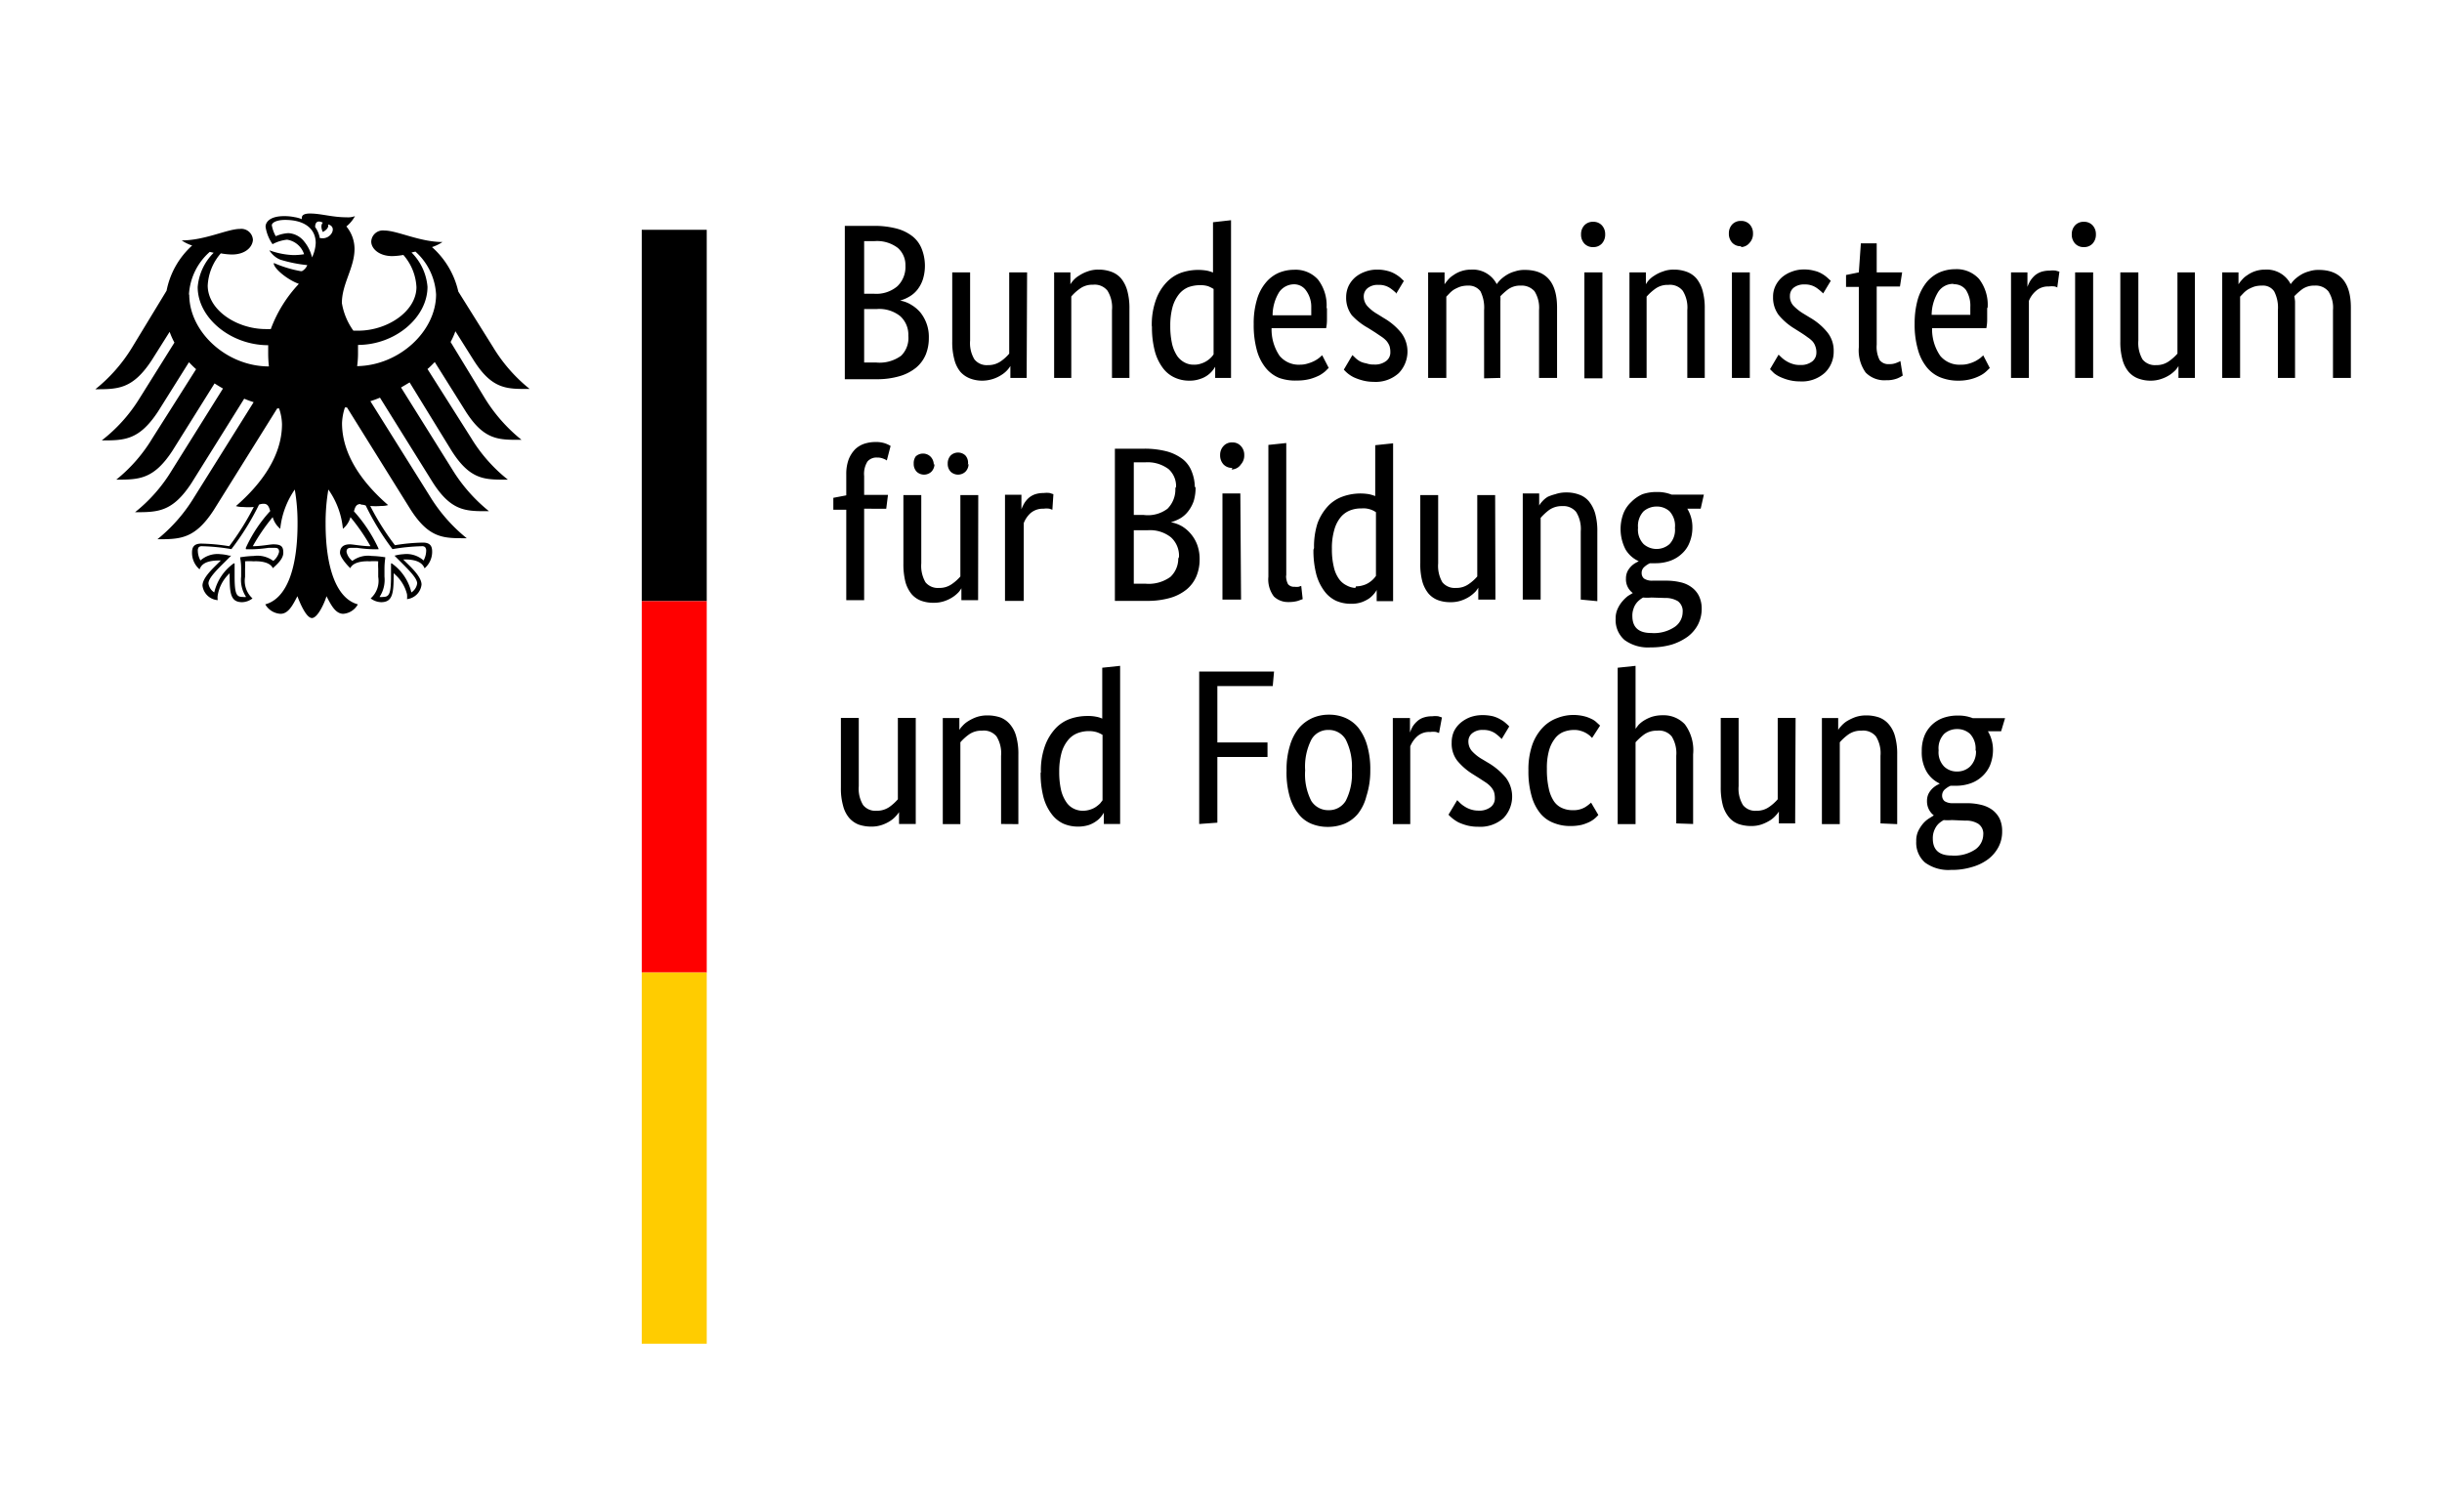
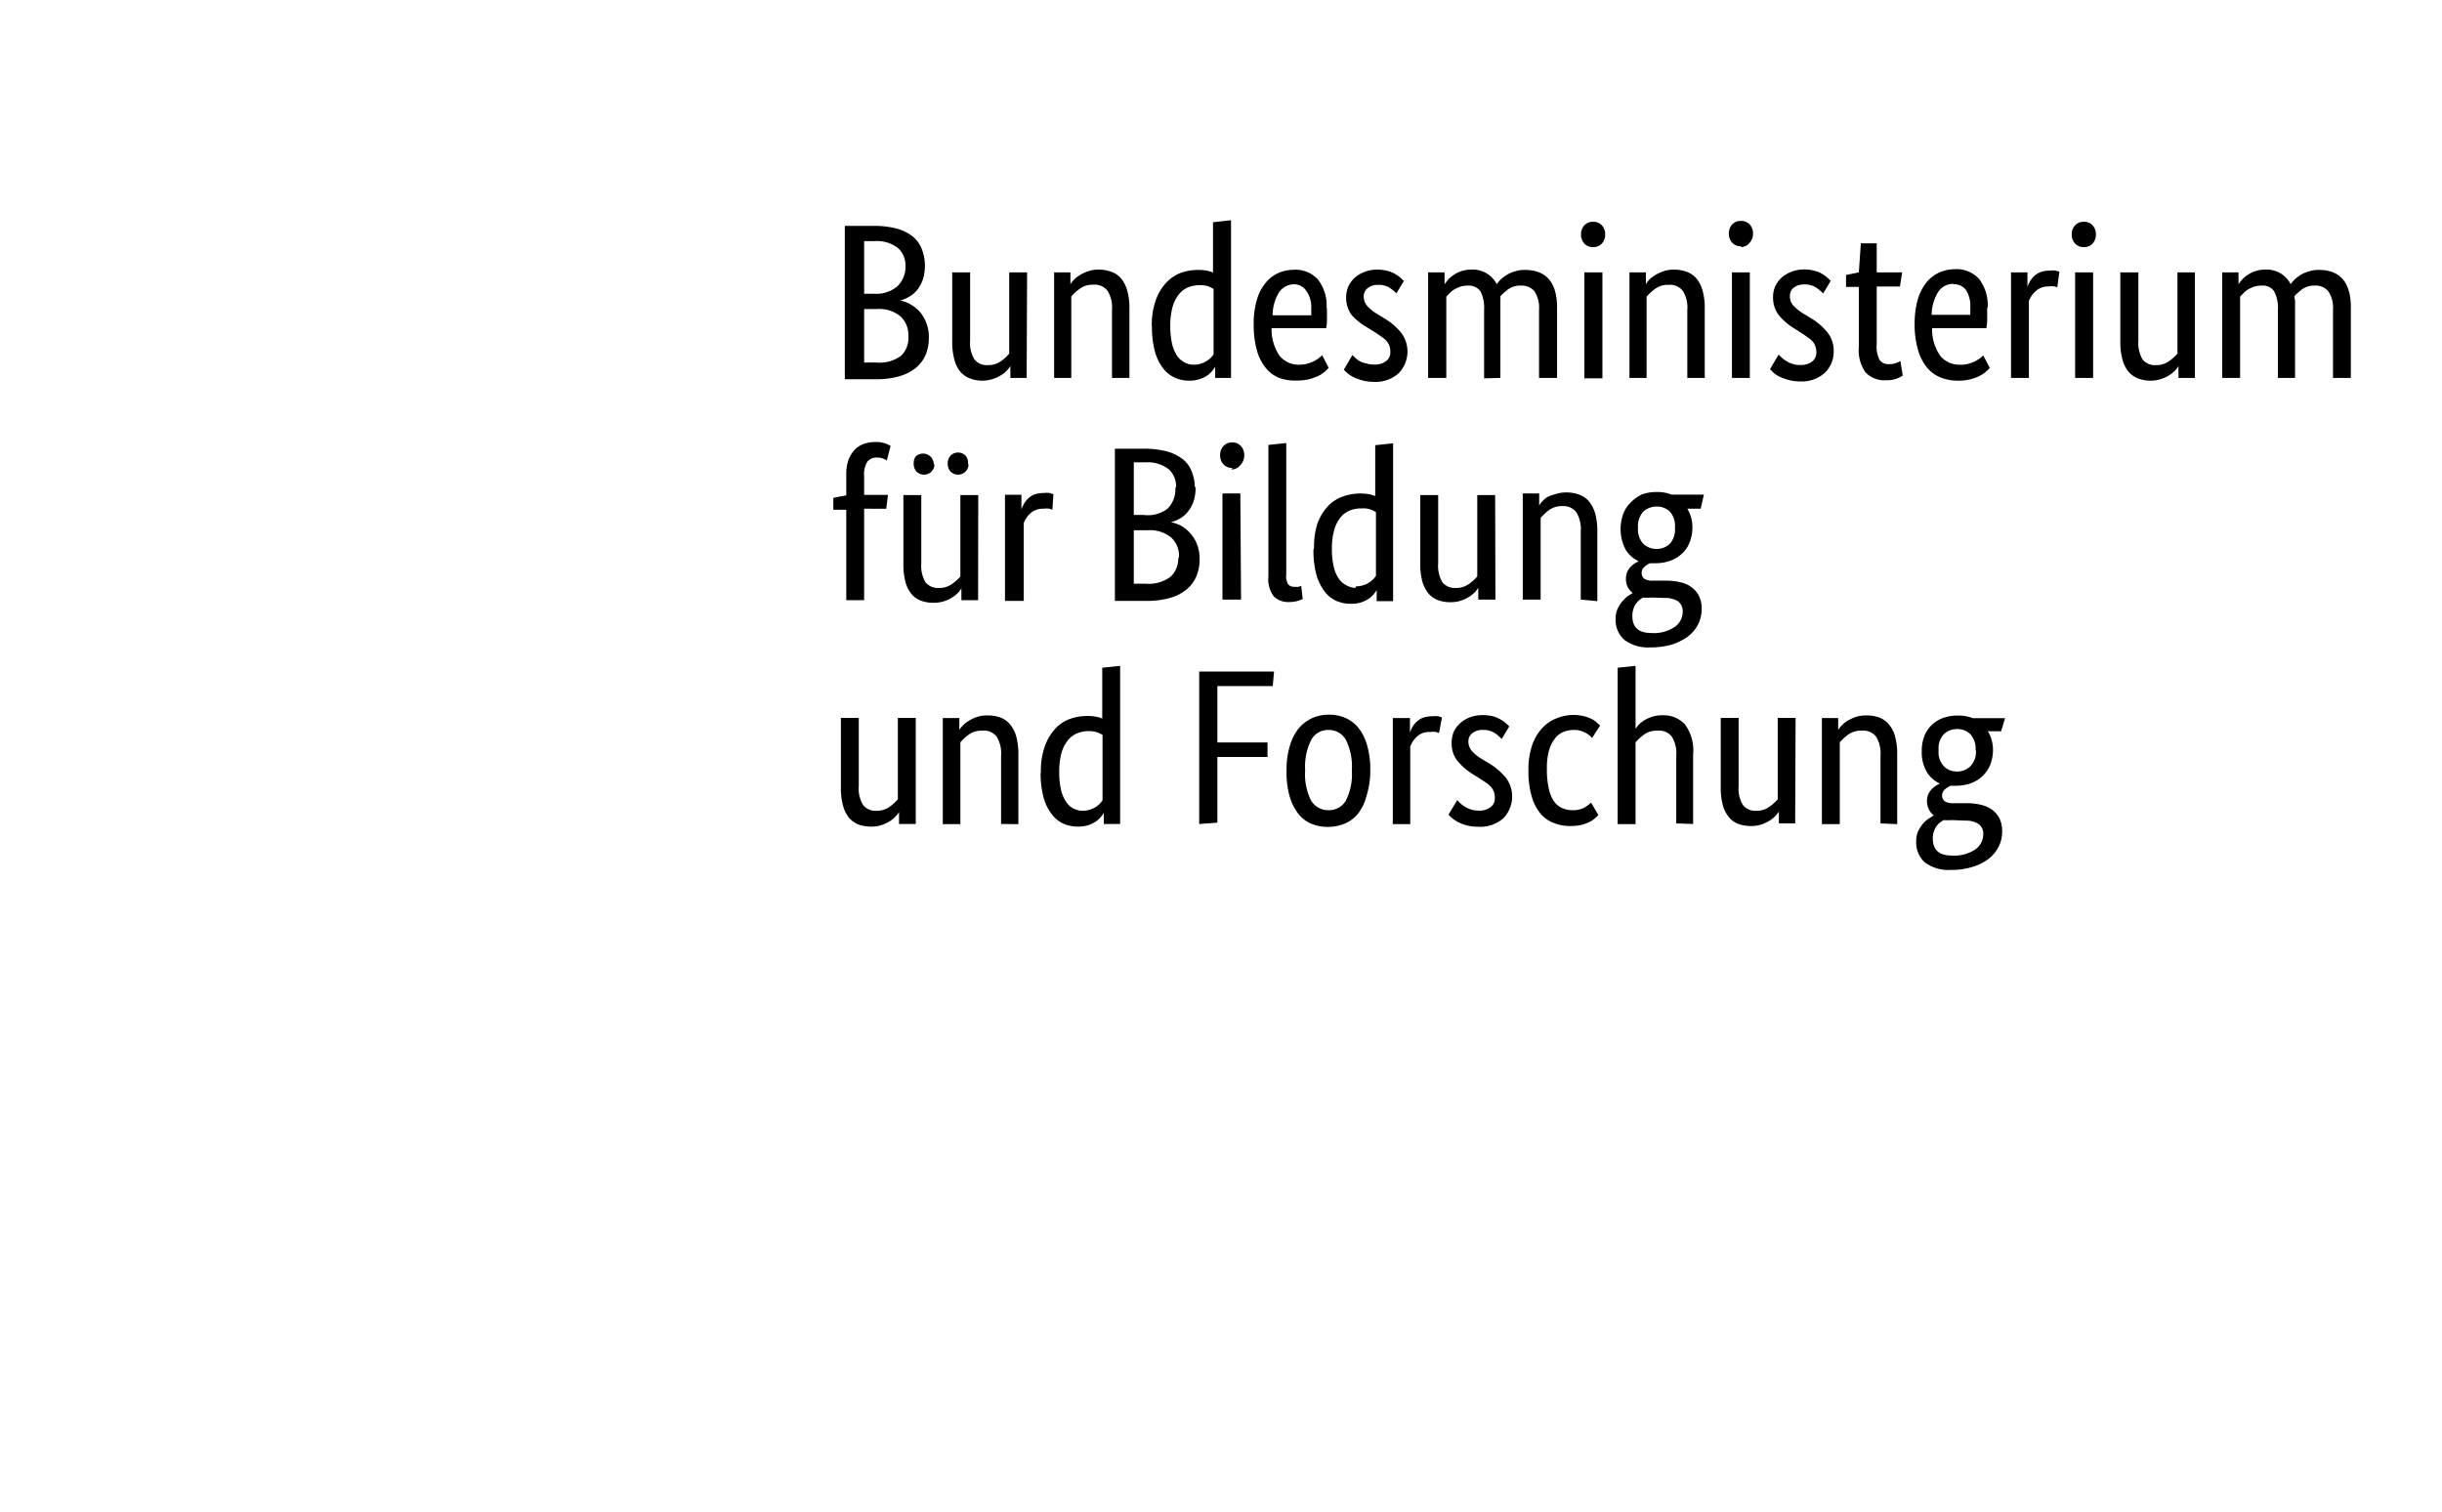
<svg xmlns="http://www.w3.org/2000/svg" id="Ebene_1" data-name="Ebene 1" viewBox="0 0 168 104">
  <defs>
    <style>.cls-1{fill:red;}.cls-2{fill:#fc0;}</style>
  </defs>
  <g id="Name">
    <path d="M63.63,18.22a3.13,3.13,0,0,1-.14,1,2.32,2.32,0,0,1-.37.7,1.92,1.92,0,0,1-.55.48,2.66,2.66,0,0,1-.65.28v0a2.12,2.12,0,0,1,.77.29,2.47,2.47,0,0,1,.63.53,2.71,2.71,0,0,1,.42.75,2.67,2.67,0,0,1,.16,1,3,3,0,0,1-.21,1.14,2.39,2.39,0,0,1-.66.9,3.23,3.23,0,0,1-1.14.59,5.49,5.49,0,0,1-1.62.21H58.12V15.54h2a6,6,0,0,1,1.58.19,3,3,0,0,1,1.09.54,2.06,2.06,0,0,1,.62.85A3.17,3.17,0,0,1,63.63,18.22Zm-1.34.05a1.56,1.56,0,0,0-.52-1.21,2.36,2.36,0,0,0-1.62-.47h-.7v3.62h.68a2.23,2.23,0,0,0,1.61-.52A1.84,1.84,0,0,0,62.29,18.27Zm.2,4.83a1.72,1.72,0,0,0-.56-1.35,2.31,2.31,0,0,0-1.59-.49h-.89v3.68h.82A2.51,2.51,0,0,0,62,24.47,1.71,1.71,0,0,0,62.49,23.1ZM70.63,26H69.51v-.82h0a1.76,1.76,0,0,1-.2.27,1.88,1.88,0,0,1-.39.33,2.46,2.46,0,0,1-1.31.41,2.33,2.33,0,0,1-.87-.15,1.71,1.71,0,0,1-.67-.46,2.15,2.15,0,0,1-.41-.83,4.53,4.53,0,0,1-.15-1.26V18.74h1.23v4.69a2.16,2.16,0,0,0,.3,1.3,1.08,1.08,0,0,0,.92.39,1.5,1.5,0,0,0,.9-.27,2.94,2.94,0,0,0,.57-.52V18.74h1.23Zm5.87,0V21.34A2.17,2.17,0,0,0,76.19,20a1.12,1.12,0,0,0-1-.41,1.43,1.43,0,0,0-.91.28,3.07,3.07,0,0,0-.58.53V26H72.52V18.74h1.12v.82h0a1.76,1.76,0,0,1,.2-.27,1.68,1.68,0,0,1,.4-.33,2.52,2.52,0,0,1,.57-.28,2.06,2.06,0,0,1,.76-.13,2.52,2.52,0,0,1,.89.15,1.61,1.61,0,0,1,.67.46,2.31,2.31,0,0,1,.42.83,4.5,4.5,0,0,1,.15,1.25V26Zm2.74-3.54a5,5,0,0,1,.29-1.85,3.36,3.36,0,0,1,.74-1.2,2.61,2.61,0,0,1,1-.65,3.63,3.63,0,0,1,1.76-.14,2.35,2.35,0,0,1,.42.13V15.29l1.24-.14V26H83.6v-.77h0a2.24,2.24,0,0,1-.17.25,1.77,1.77,0,0,1-.86.59,2.15,2.15,0,0,1-.75.12,2.37,2.37,0,0,1-1-.21,2.09,2.09,0,0,1-.81-.65,3.39,3.39,0,0,1-.56-1.16,6.47,6.47,0,0,1-.2-1.71Zm2.89,2.63a1.37,1.37,0,0,0,.51-.08,1.48,1.48,0,0,0,.4-.19,1.64,1.64,0,0,0,.28-.23,1.3,1.3,0,0,0,.17-.21v-4.5a2.69,2.69,0,0,0-.38-.19,1.82,1.82,0,0,0-.56-.07,2.36,2.36,0,0,0-.8.14,1.64,1.64,0,0,0-.64.48,2.53,2.53,0,0,0-.44.87,4.83,4.83,0,0,0-.16,1.31,5.48,5.48,0,0,0,.13,1.26,2.56,2.56,0,0,0,.36.83,1.43,1.43,0,0,0,.52.44,1.27,1.27,0,0,0,.61.14Zm9.16-3.92q0,.47,0,.81t-.06.6H87.48a3.23,3.23,0,0,0,.55,1.9,1.71,1.71,0,0,0,1.42.61A1.73,1.73,0,0,0,90,25a2.34,2.34,0,0,0,.45-.18,2.22,2.22,0,0,0,.32-.21l.19-.17.45.87-.22.22a2.42,2.42,0,0,1-.41.29,3.56,3.56,0,0,1-.64.25,3.46,3.46,0,0,1-.9.11A3.26,3.26,0,0,1,88,26a2.33,2.33,0,0,1-.94-.71,3.32,3.32,0,0,1-.6-1.22,6.51,6.51,0,0,1-.21-1.77,5.66,5.66,0,0,1,.22-1.68,3.18,3.18,0,0,1,.6-1.16,2.41,2.41,0,0,1,.88-.68,2.74,2.74,0,0,1,1.08-.22,2.07,2.07,0,0,1,1.64.67,2.91,2.91,0,0,1,.59,2ZM89,19.56a1.26,1.26,0,0,0-1,.54,3.06,3.06,0,0,0-.45,1.59h2.66c0-.06,0-.13,0-.22s0-.2,0-.32A1.89,1.89,0,0,0,89.86,20,1,1,0,0,0,89,19.56Zm7.1.65a3.54,3.54,0,0,0-.44-.37,1.35,1.35,0,0,0-.84-.24,1.09,1.09,0,0,0-.74.23.72.72,0,0,0-.26.55,1,1,0,0,0,.24.67,2.9,2.9,0,0,0,.72.57l.45.28a4.28,4.28,0,0,1,1.17,1,2.14,2.14,0,0,1-.17,2.77,2.35,2.35,0,0,1-1.73.6,2.94,2.94,0,0,1-.77-.1,3.67,3.67,0,0,1-.59-.21,2.23,2.23,0,0,1-.41-.26,2.46,2.46,0,0,1-.28-.27l.59-1,.22.21a1.65,1.65,0,0,0,.32.23A1.55,1.55,0,0,0,94,25a1.44,1.44,0,0,0,.53.08,1.26,1.26,0,0,0,.83-.24.73.73,0,0,0,.29-.6,1.42,1.42,0,0,0-.06-.44,1.25,1.25,0,0,0-.21-.35,1.87,1.87,0,0,0-.33-.28l-.46-.31-.46-.29A4.54,4.54,0,0,1,93,21.69a2,2,0,0,1-.39-1.25,1.83,1.83,0,0,1,.16-.75,1.89,1.89,0,0,1,.45-.6,2.16,2.16,0,0,1,.68-.39,2.27,2.27,0,0,1,.83-.15,2.65,2.65,0,0,1,.73.09,1.89,1.89,0,0,1,.52.21,2.37,2.37,0,0,1,.37.26l.23.22-.53.88Zm6,5.82V21.34a2.52,2.52,0,0,0-.25-1.3,1,1,0,0,0-.84-.39,1.81,1.81,0,0,0-.54.07,2.76,2.76,0,0,0-.42.19,1.65,1.65,0,0,0-.32.26l-.23.24V26H98.25V18.74h1.13v.82h0a3.06,3.06,0,0,1,.23-.3,1.56,1.56,0,0,1,.38-.33,2,2,0,0,1,.53-.27,2.06,2.06,0,0,1,.68-.11,1.85,1.85,0,0,1,1.77,1,2.47,2.47,0,0,1,.28-.33,2.83,2.83,0,0,1,.43-.32,2.12,2.12,0,0,1,.55-.23,2,2,0,0,1,.67-.1c1.48,0,2.22.87,2.22,2.59V26h-1.24V21.34a2.13,2.13,0,0,0-.31-1.3,1.17,1.17,0,0,0-.95-.39,1.41,1.41,0,0,0-.86.25,4.54,4.54,0,0,0-.54.48,3.48,3.48,0,0,1,0,.36c0,.12,0,.26,0,.4V26Zm8.14,0H109V18.74h1.24ZM109.61,17a.79.79,0,0,1-.61-.24.9.9,0,0,1-.23-.64.88.88,0,0,1,.23-.62.79.79,0,0,1,.61-.24.78.78,0,0,1,.59.24.88.88,0,0,1,.23.62.9.9,0,0,1-.23.64A.78.78,0,0,1,109.61,17ZM116.08,26V21.34a2.17,2.17,0,0,0-.31-1.33,1.12,1.12,0,0,0-1-.41,1.43,1.43,0,0,0-.91.28,3.42,3.42,0,0,0-.58.53V26H112.1V18.74h1.13v.82h0a1.54,1.54,0,0,1,.19-.27,1.68,1.68,0,0,1,.4-.33,2.41,2.41,0,0,1,.58-.28,2,2,0,0,1,.76-.13,2.5,2.5,0,0,1,.88.15,1.61,1.61,0,0,1,.67.46,2.31,2.31,0,0,1,.42.83,4.5,4.5,0,0,1,.15,1.25V26Zm4.3,0h-1.23V18.74h1.23Zm-.6-9.06a.79.79,0,0,1-.61-.24.9.9,0,0,1-.23-.64.88.88,0,0,1,.23-.62.79.79,0,0,1,.61-.24.78.78,0,0,1,.59.24.88.88,0,0,1,.23.62.9.9,0,0,1-.23.64A.78.78,0,0,1,119.78,17Zm5.64,3.24a3.54,3.54,0,0,0-.44-.37,1.39,1.39,0,0,0-.84-.24,1.14,1.14,0,0,0-.75.23.71.71,0,0,0-.25.55.94.94,0,0,0,.23.67,3.33,3.33,0,0,0,.72.57l.46.28a4.28,4.28,0,0,1,1.17,1,2,2,0,0,1,.43,1.31,2,2,0,0,1-.6,1.46,2.35,2.35,0,0,1-1.73.6,3.08,3.08,0,0,1-.78-.1,3.54,3.54,0,0,1-.58-.21,2,2,0,0,1-.42-.26l-.27-.27.59-1,.22.21a1.92,1.92,0,0,0,.31.23,1.72,1.72,0,0,0,.41.19,1.5,1.5,0,0,0,.54.08,1.26,1.26,0,0,0,.83-.24.76.76,0,0,0,.29-.6,1.16,1.16,0,0,0-.07-.44,1,1,0,0,0-.2-.35,2,2,0,0,0-.34-.28c-.13-.1-.28-.2-.45-.31l-.46-.29a4.34,4.34,0,0,1-1.07-.92,2,2,0,0,1-.39-1.25,1.68,1.68,0,0,1,.16-.75,1.89,1.89,0,0,1,.45-.6,2.16,2.16,0,0,1,.68-.39,2.21,2.21,0,0,1,.82-.15,2.55,2.55,0,0,1,.73.09,1.83,1.83,0,0,1,.53.21,2.24,2.24,0,0,1,.36.26l.24.22-.53.88Zm5.29-.47h-1.6v4a2,2,0,0,0,.2,1.06.75.75,0,0,0,.67.28,1.13,1.13,0,0,0,.47-.08,1.69,1.69,0,0,0,.29-.13l.16,1a2.43,2.43,0,0,1-.36.19,2,2,0,0,1-.78.13,1.8,1.8,0,0,1-1.41-.53,2.61,2.61,0,0,1-.47-1.74V19.74H127v-.82l.88-.18.14-2h1.09v2h1.75Zm6,1.46q0,.47,0,.81t-.06.6h-3.73a3.22,3.22,0,0,0,.56,1.9,1.71,1.71,0,0,0,1.42.61,1.77,1.77,0,0,0,.58-.08,2.34,2.34,0,0,0,.45-.18,3,3,0,0,0,.32-.21l.19-.17.45.87-.23.22a1.81,1.81,0,0,1-.41.29,3.05,3.05,0,0,1-.64.25,3.33,3.33,0,0,1-.89.11,3.26,3.26,0,0,1-1.24-.23,2.33,2.33,0,0,1-.94-.71,3.32,3.32,0,0,1-.6-1.22,6.11,6.11,0,0,1-.22-1.77,6,6,0,0,1,.22-1.68,3.52,3.52,0,0,1,.6-1.16,2.52,2.52,0,0,1,.89-.68,2.74,2.74,0,0,1,1.08-.22,2.08,2.08,0,0,1,1.64.67,2.91,2.91,0,0,1,.59,2Zm-2.31-1.64a1.23,1.23,0,0,0-1.05.54,3.06,3.06,0,0,0-.46,1.59h2.66c0-.06,0-.13,0-.22v-.32a2,2,0,0,0-.3-1.17A1,1,0,0,0,134.37,19.56Zm7.16.26a.88.88,0,0,0-.2-.08,1.47,1.47,0,0,0-.41,0,1.24,1.24,0,0,0-.9.32,1.75,1.75,0,0,0-.47.67V26h-1.23V18.74h1.13v1h0a2.17,2.17,0,0,1,.19-.41,1.85,1.85,0,0,1,.31-.37,1.39,1.39,0,0,1,.43-.25,1.8,1.8,0,0,1,.6-.09,1.61,1.61,0,0,1,.42,0l.25.07-.15,1.1ZM144,26h-1.24V18.74H144ZM143.37,17a.79.79,0,0,1-.61-.24.9.9,0,0,1-.23-.64.88.88,0,0,1,.23-.62.79.79,0,0,1,.61-.24.78.78,0,0,1,.59.24.88.88,0,0,1,.23.62.9.9,0,0,1-.23.64A.78.78,0,0,1,143.37,17ZM151,26h-1.13v-.82h0a1.54,1.54,0,0,1-.19.27,2.6,2.6,0,0,1-.39.33,2.52,2.52,0,0,1-.57.28,2.22,2.22,0,0,1-.75.13,2.41,2.41,0,0,1-.87-.15,1.61,1.61,0,0,1-.66-.46,2.16,2.16,0,0,1-.42-.83,4.53,4.53,0,0,1-.15-1.26V18.74h1.24v4.69a2.25,2.25,0,0,0,.29,1.3,1.09,1.09,0,0,0,.92.39,1.46,1.46,0,0,0,.9-.27,3.36,3.36,0,0,0,.58-.52V18.74H151V26Zm5.71,0V21.34a2.41,2.41,0,0,0-.26-1.3.92.92,0,0,0-.83-.39,1.81,1.81,0,0,0-.54.07,2.76,2.76,0,0,0-.42.19,1.65,1.65,0,0,0-.32.26l-.23.24V26h-1.23V18.74H154v.82h0a2,2,0,0,1,.23-.3,1.56,1.56,0,0,1,.38-.33,2,2,0,0,1,.53-.27,2.06,2.06,0,0,1,.68-.11,1.85,1.85,0,0,1,1.77,1,2.47,2.47,0,0,1,.28-.33,2.83,2.83,0,0,1,.43-.32,2.12,2.12,0,0,1,.55-.23,2,2,0,0,1,.67-.1c1.48,0,2.21.87,2.21,2.59V26h-1.23V21.34a2.05,2.05,0,0,0-.32-1.3,1.13,1.13,0,0,0-.94-.39,1.41,1.41,0,0,0-.86.25,4.54,4.54,0,0,0-.54.48,3.48,3.48,0,0,1,.05.36c0,.12,0,.26,0,.4V26Zm-95.74,9H59.45v6.29H58.22V35.07h-.89v-.82l.89-.17V32.62a2.88,2.88,0,0,1,.16-1,2.14,2.14,0,0,1,.44-.7,1.7,1.7,0,0,1,.64-.39,2.5,2.5,0,0,1,.78-.12,1.93,1.93,0,0,1,.67.1,2.08,2.08,0,0,1,.36.17l-.26,1a1,1,0,0,0-.26-.13,1,1,0,0,0-.41-.07.81.81,0,0,0-.66.27,1.6,1.6,0,0,0-.23,1v1.3h1.64Zm6.32,6.29H66.14v-.82h0a1.54,1.54,0,0,1-.19.27,2.24,2.24,0,0,1-.39.33,2.52,2.52,0,0,1-.57.28,2.19,2.19,0,0,1-.75.12,2.41,2.41,0,0,1-.87-.14,1.61,1.61,0,0,1-.66-.46,2.31,2.31,0,0,1-.42-.83,5,5,0,0,1-.14-1.26V34.06h1.23v4.7a2.25,2.25,0,0,0,.29,1.3,1.09,1.09,0,0,0,.92.39,1.46,1.46,0,0,0,.9-.27,3,3,0,0,0,.58-.52v-5.6h1.23Zm-3-9.39a.77.77,0,0,1-.22.56.74.74,0,0,1-1,0,.76.76,0,0,1-.21-.56A.79.79,0,0,1,63,31.4a.74.74,0,0,1,1,0A.79.79,0,0,1,64.24,32Zm2.34,0a.73.73,0,0,1-.22.56.74.74,0,0,1-1,0,.76.76,0,0,1-.21-.56.79.79,0,0,1,.21-.57.74.74,0,0,1,1,0A.75.75,0,0,1,66.58,32Zm5.77,3.17-.2-.07a1.42,1.42,0,0,0-.41,0,1.29,1.29,0,0,0-.9.31,1.82,1.82,0,0,0-.46.68v5.35H69.14v-7.3h1.13v1h0a2.67,2.67,0,0,1,.2-.42,1.69,1.69,0,0,1,.3-.36,1.31,1.31,0,0,1,.43-.25,1.82,1.82,0,0,1,.61-.09,1.53,1.53,0,0,1,.41,0l.25.08Zm9.85-1.59a3.14,3.14,0,0,1-.13,1,2.47,2.47,0,0,1-.38.7,1.89,1.89,0,0,1-.54.48,2.8,2.8,0,0,1-.65.27v0a2.38,2.38,0,0,1,.77.28,2.46,2.46,0,0,1,.62.54,2.5,2.5,0,0,1,.43.75,2.87,2.87,0,0,1,.16,1,3,3,0,0,1-.22,1.14,2.39,2.39,0,0,1-.66.9,3.18,3.18,0,0,1-1.13.59,5.61,5.61,0,0,1-1.63.21H76.7V30.87h2a6.07,6.07,0,0,1,1.59.19,3.18,3.18,0,0,1,1.09.54,2,2,0,0,1,.61.85A3,3,0,0,1,82.2,33.55Zm-1.34,0a1.58,1.58,0,0,0-.51-1.2,2.4,2.4,0,0,0-1.63-.47H78v3.62h.69A2.24,2.24,0,0,0,80.32,35,1.88,1.88,0,0,0,80.86,33.59Zm.2,4.84a1.71,1.71,0,0,0-.55-1.35,2.31,2.31,0,0,0-1.59-.49H78v3.68h.82a2.54,2.54,0,0,0,1.7-.47A1.72,1.72,0,0,0,81.06,38.43Zm4.27,2.93H84.1v-7.3h1.23Zm-.6-9.06a.79.79,0,0,1-.61-.24.91.91,0,0,1-.23-.64.88.88,0,0,1,.23-.62.76.76,0,0,1,.61-.25.75.75,0,0,1,.59.25.88.88,0,0,1,.23.62.91.91,0,0,1-.23.64A.78.78,0,0,1,84.73,32.3Zm3.7,7.36a1.23,1.23,0,0,0,.13.64.53.53,0,0,0,.45.18,1.09,1.09,0,0,0,.28,0l.18-.06.1.91-.33.12a2.25,2.25,0,0,1-.65.08,1.39,1.39,0,0,1-1-.38,1.94,1.94,0,0,1-.38-1.36V30.61l1.23-.13v9.18Zm1.92-1.84A5.26,5.26,0,0,1,90.64,36a3.55,3.55,0,0,1,.74-1.2,2.58,2.58,0,0,1,1-.64A3.63,3.63,0,0,1,94.18,34a2.79,2.79,0,0,1,.43.13v-3.5l1.23-.13V41.36H94.71v-.77h0a1.37,1.37,0,0,1-.17.25,2,2,0,0,1-.33.32,2.38,2.38,0,0,1-.53.27,2.15,2.15,0,0,1-.75.11,2.53,2.53,0,0,1-1-.2,2.12,2.12,0,0,1-.81-.66,3.43,3.43,0,0,1-.56-1.15,6.47,6.47,0,0,1-.2-1.71Zm2.89,2.63a1.6,1.6,0,0,0,.51-.08,1.35,1.35,0,0,0,.4-.19,1.64,1.64,0,0,0,.28-.23,1.59,1.59,0,0,0,.18-.22V35.24a1.52,1.52,0,0,0-1-.26,2.05,2.05,0,0,0-.79.14,1.6,1.6,0,0,0-.65.48,2.36,2.36,0,0,0-.43.87,4.44,4.44,0,0,0-.16,1.3A5.06,5.06,0,0,0,91.76,39a2.23,2.23,0,0,0,.35.82,1.37,1.37,0,0,0,.52.45A1.4,1.4,0,0,0,93.24,40.45Zm9.59.91H101.7v-.82h0a1.54,1.54,0,0,1-.19.27,2.69,2.69,0,0,1-.39.33,2.52,2.52,0,0,1-.57.28,2.19,2.19,0,0,1-.75.12,2.41,2.41,0,0,1-.87-.14,1.61,1.61,0,0,1-.66-.46,2.31,2.31,0,0,1-.42-.83,4.56,4.56,0,0,1-.14-1.26V34.06h1.23v4.7a2.25,2.25,0,0,0,.29,1.3,1.09,1.09,0,0,0,.92.39,1.46,1.46,0,0,0,.9-.27,3,3,0,0,0,.58-.52v-5.6h1.23Zm5.87,0v-4.7a2.2,2.2,0,0,0-.32-1.33,1.13,1.13,0,0,0-.95-.4,1.51,1.51,0,0,0-.91.27,3.87,3.87,0,0,0-.58.54v5.62h-1.23v-7.3h1.13v.83h0a1.38,1.38,0,0,1,.2-.27,1.62,1.62,0,0,1,.39-.33A3.13,3.13,0,0,1,107,34a2.24,2.24,0,0,1,.76-.12,2.46,2.46,0,0,1,.88.15,1.55,1.55,0,0,1,.67.46,2.4,2.4,0,0,1,.43.83,4.5,4.5,0,0,1,.15,1.25v4.79ZM117,35h-.92a2.43,2.43,0,0,1,.35,1.31,2.68,2.68,0,0,1-.19,1,2,2,0,0,1-.53.78,2.27,2.27,0,0,1-.8.49,3,3,0,0,1-1,.17h-.2l-.2,0a1.45,1.45,0,0,0-.38.25.53.53,0,0,0-.19.44.48.48,0,0,0,.17.37,1,1,0,0,0,.57.14h.93a4.21,4.21,0,0,1,1,.11,2,2,0,0,1,.76.34,1.64,1.64,0,0,1,.51.6,2,2,0,0,1,.19.88,2.39,2.39,0,0,1-.25,1.08,2.49,2.49,0,0,1-.71.84,3.84,3.84,0,0,1-1.11.55,5.11,5.11,0,0,1-1.46.19,2.72,2.72,0,0,1-1.78-.51,1.81,1.81,0,0,1-.61-1.46,1.55,1.55,0,0,1,.15-.71,2.12,2.12,0,0,1,.34-.52A2.5,2.5,0,0,1,112,41l.33-.2v0a1.17,1.17,0,0,1-.47-1,1.12,1.12,0,0,1,.11-.5,1.42,1.42,0,0,1,.55-.57l.22-.12v0a2,2,0,0,1-.91-.81,3.06,3.06,0,0,1-.14-2.49,2.16,2.16,0,0,1,.53-.77A2.49,2.49,0,0,1,113,34a3,3,0,0,1,1-.15,2.61,2.61,0,0,1,1,.18h2.22Zm-3.39,6.11a3.25,3.25,0,0,1-.57,0,1.51,1.51,0,0,0-.26.18,1.24,1.24,0,0,0-.41.62,1.33,1.33,0,0,0-.07.47q0,1.17,1.29,1.17a2.55,2.55,0,0,0,1.64-.43,1.25,1.25,0,0,0,.53-1,.85.85,0,0,0-.33-.76,1.66,1.66,0,0,0-.9-.22Zm1.62-4.8a1.46,1.46,0,0,0-.37-1.13,1.28,1.28,0,0,0-.87-.33,1.37,1.37,0,0,0-.92.33,1.47,1.47,0,0,0-.38,1.13,1.43,1.43,0,0,0,.38,1.12,1.35,1.35,0,0,0,1.79,0A1.42,1.42,0,0,0,115.23,36.33ZM63,56.69H61.85v-.82h0a1.39,1.39,0,0,1-.2.26,1.9,1.9,0,0,1-.39.34,2.52,2.52,0,0,1-.57.28,2.17,2.17,0,0,1-.74.12,2.66,2.66,0,0,1-.88-.14,1.68,1.68,0,0,1-.66-.47,2.08,2.08,0,0,1-.41-.83,4.4,4.4,0,0,1-.15-1.25V49.39h1.23v4.7a2.16,2.16,0,0,0,.3,1.3,1.08,1.08,0,0,0,.92.39,1.5,1.5,0,0,0,.9-.27,3.3,3.3,0,0,0,.57-.52v-5.6H63Zm5.87,0V52a2.19,2.19,0,0,0-.31-1.33,1.12,1.12,0,0,0-1-.4,1.47,1.47,0,0,0-.91.27,3.44,3.44,0,0,0-.58.53v5.63H64.86v-7.3H66v.82h0a1.39,1.39,0,0,1,.2-.26,1.74,1.74,0,0,1,.4-.34,3,3,0,0,1,.57-.28,2.29,2.29,0,0,1,.76-.12,2.77,2.77,0,0,1,.89.14,1.63,1.63,0,0,1,.66.47,2.1,2.1,0,0,1,.43.83,4.45,4.45,0,0,1,.15,1.25v4.79Zm2.74-3.54a5,5,0,0,1,.29-1.86,3.55,3.55,0,0,1,.74-1.2,2.55,2.55,0,0,1,1-.64,3.61,3.61,0,0,1,1.16-.19,2.78,2.78,0,0,1,.61.05,1.74,1.74,0,0,1,.42.13v-3.5l1.23-.13V56.69H75.94v-.78h0a1.58,1.58,0,0,1-.17.25,1.44,1.44,0,0,1-.33.32,2,2,0,0,1-.53.28,2.47,2.47,0,0,1-.75.11,2.53,2.53,0,0,1-1-.2,2.12,2.12,0,0,1-.81-.66,3.34,3.34,0,0,1-.56-1.15,6.47,6.47,0,0,1-.2-1.71Zm2.89,2.63A1.6,1.6,0,0,0,75,55.7a1.48,1.48,0,0,0,.4-.19,2.3,2.3,0,0,0,.28-.23l.17-.22v-4.5a1.91,1.91,0,0,0-.38-.18,1.79,1.79,0,0,0-.56-.08,2.15,2.15,0,0,0-.8.15,1.57,1.57,0,0,0-.64.48,2.4,2.4,0,0,0-.44.86,4.88,4.88,0,0,0-.16,1.31A5.58,5.58,0,0,0,73,54.37a2.5,2.5,0,0,0,.36.82,1.3,1.3,0,0,0,.52.45A1.4,1.4,0,0,0,74.47,55.78Zm8,.91V46.2h5.15l-.09,1H83.75v3.88H87.2v1H83.75v4.52ZM88.51,53a5.52,5.52,0,0,1,.24-1.73,3.4,3.4,0,0,1,.63-1.2,2.66,2.66,0,0,1,.93-.68,2.8,2.8,0,0,1,1.12-.22,2.76,2.76,0,0,1,1.12.22,2.39,2.39,0,0,1,.9.68,3.55,3.55,0,0,1,.6,1.2A5.87,5.87,0,0,1,94.27,53,5.67,5.67,0,0,1,94,54.79,3.2,3.2,0,0,1,93.41,56a2.43,2.43,0,0,1-.93.68,3.06,3.06,0,0,1-1.13.21,2.94,2.94,0,0,1-1.12-.21,2.2,2.2,0,0,1-.9-.68,3.53,3.53,0,0,1-.6-1.18A6,6,0,0,1,88.51,53ZM93,53a4.09,4.09,0,0,0-.42-2.12,1.34,1.34,0,0,0-1.19-.66,1.31,1.31,0,0,0-1.17.66A4.09,4.09,0,0,0,89.79,53a4,4,0,0,0,.42,2.1,1.37,1.37,0,0,0,1.19.64,1.34,1.34,0,0,0,1.18-.64A4,4,0,0,0,93,53Zm6-2.57-.2-.07a1.47,1.47,0,0,0-.41,0,1.23,1.23,0,0,0-.9.31,1.86,1.86,0,0,0-.47.68v5.35H95.82v-7.3H97v1h0a2.6,2.6,0,0,1,.19-.42,1.79,1.79,0,0,1,.31-.36,1.22,1.22,0,0,1,.43-.25,1.8,1.8,0,0,1,.6-.09,1.66,1.66,0,0,1,.42,0l.25.08Zm4.3.4a3.41,3.41,0,0,0-.44-.38,1.42,1.42,0,0,0-.84-.23,1.09,1.09,0,0,0-.74.23.7.7,0,0,0-.26.54,1,1,0,0,0,.24.68,2.9,2.9,0,0,0,.72.57l.45.27a4.68,4.68,0,0,1,1.17,1,2.15,2.15,0,0,1-.17,2.78,2.39,2.39,0,0,1-1.73.59,3,3,0,0,1-.77-.09,3.67,3.67,0,0,1-.59-.21,2.63,2.63,0,0,1-.69-.53l.6-1,.22.22a2.08,2.08,0,0,0,.31.23,1.72,1.72,0,0,0,.41.19,1.69,1.69,0,0,0,.53.08,1.26,1.26,0,0,0,.84-.25.74.74,0,0,0,.28-.59,1.53,1.53,0,0,0-.06-.45,1.2,1.2,0,0,0-.21-.34,1.9,1.9,0,0,0-.33-.29l-.46-.3-.46-.29a4.34,4.34,0,0,1-1.07-.93,1.91,1.91,0,0,1-.38-1.24,1.87,1.87,0,0,1,.15-.76,1.85,1.85,0,0,1,.45-.59,2.3,2.3,0,0,1,.68-.4,2.49,2.49,0,0,1,.83-.14,3.07,3.07,0,0,1,.73.08,2.09,2.09,0,0,1,.52.22,1.85,1.85,0,0,1,.37.26,2.49,2.49,0,0,1,.23.22l-.53.88Zm6.23-.06-.14-.14a1.8,1.8,0,0,0-.25-.18,1.58,1.58,0,0,0-.37-.16,1.43,1.43,0,0,0-.48-.07,2,2,0,0,0-.74.14,1.4,1.4,0,0,0-.59.47,2.38,2.38,0,0,0-.4.83,4.43,4.43,0,0,0-.14,1.23,5.86,5.86,0,0,0,.13,1.36,2.51,2.51,0,0,0,.35.87,1.31,1.31,0,0,0,.56.47,1.72,1.72,0,0,0,.72.15,1.58,1.58,0,0,0,.86-.2,2.74,2.74,0,0,0,.42-.32l.5.85a2.26,2.26,0,0,1-.22.22,1.83,1.83,0,0,1-.37.25,3,3,0,0,1-.56.21,3.38,3.38,0,0,1-.75.08,3,3,0,0,1-1.14-.2A2.22,2.22,0,0,1,106,56a3.26,3.26,0,0,1-.62-1.19,6.11,6.11,0,0,1-.23-1.8,5.13,5.13,0,0,1,.27-1.78,3.33,3.33,0,0,1,.72-1.18,2.59,2.59,0,0,1,1-.65,3,3,0,0,1,1.09-.21,3.11,3.11,0,0,1,.72.08,2.35,2.35,0,0,1,.53.19,1.25,1.25,0,0,1,.36.24l.24.22Zm5.79,5.88V52a2.19,2.19,0,0,0-.31-1.33,1.12,1.12,0,0,0-1-.4,1.49,1.49,0,0,0-.91.27,3.89,3.89,0,0,0-.58.53v5.63h-1.23V45.94l1.23-.13v4.33h0l.19-.25a1.9,1.9,0,0,1,.36-.3,2.66,2.66,0,0,1,.56-.27,2.44,2.44,0,0,1,.76-.11,2,2,0,0,1,1.52.62,3,3,0,0,1,.57,2.07v4.79Zm8.18,0h-1.12v-.82h0a1.39,1.39,0,0,1-.2.26,1.9,1.9,0,0,1-.39.34,3,3,0,0,1-.57.28,2.17,2.17,0,0,1-.74.12,2.66,2.66,0,0,1-.88-.14,1.55,1.55,0,0,1-.66-.47,2.23,2.23,0,0,1-.42-.83,4.84,4.84,0,0,1-.14-1.25V49.39h1.23v4.7a2.16,2.16,0,0,0,.3,1.3,1.07,1.07,0,0,0,.92.39,1.45,1.45,0,0,0,.89-.27,3.06,3.06,0,0,0,.58-.52v-5.6h1.23Zm5.87,0V52a2.19,2.19,0,0,0-.31-1.33,1.13,1.13,0,0,0-1-.4,1.47,1.47,0,0,0-.91.27,3.44,3.44,0,0,0-.58.53v5.63h-1.23v-7.3h1.12v.82h0a1.39,1.39,0,0,1,.2-.26,1.9,1.9,0,0,1,.39-.34,3.48,3.48,0,0,1,.58-.28,2.29,2.29,0,0,1,.76-.12,2.66,2.66,0,0,1,.88.14,1.6,1.6,0,0,1,.67.47,2.1,2.1,0,0,1,.43.83,4.45,4.45,0,0,1,.15,1.25v4.79Zm8.3-6.34h-.91a2.52,2.52,0,0,1,.35,1.31,2.87,2.87,0,0,1-.19,1,2.18,2.18,0,0,1-.54.78,2.24,2.24,0,0,1-.8.49,3,3,0,0,1-1,.17h-.19l-.2,0a1.49,1.49,0,0,0-.38.24.56.56,0,0,0-.2.44.49.49,0,0,0,.17.38,1,1,0,0,0,.57.14h.93a4.08,4.08,0,0,1,1,.11,2.15,2.15,0,0,1,.77.34,1.74,1.74,0,0,1,.51.6,2,2,0,0,1,.18.88,2.26,2.26,0,0,1-.25,1.08,2.57,2.57,0,0,1-.71.84,3.38,3.38,0,0,1-1.11.54,4.73,4.73,0,0,1-1.46.2,2.72,2.72,0,0,1-1.78-.51,1.81,1.81,0,0,1-.6-1.46,1.55,1.55,0,0,1,.14-.71,2.46,2.46,0,0,1,.34-.52,1.86,1.86,0,0,1,.41-.35l.32-.2v0a1.22,1.22,0,0,1-.47-1,1.12,1.12,0,0,1,.11-.5,1.45,1.45,0,0,1,.26-.35,1.71,1.71,0,0,1,.29-.22l.22-.12v0a2.06,2.06,0,0,1-.9-.81,2.64,2.64,0,0,1-.34-1.42,2.73,2.73,0,0,1,.19-1.07,2.18,2.18,0,0,1,1.32-1.23,3,3,0,0,1,1-.15,2.67,2.67,0,0,1,1,.18h2.22Zm-3.39,6.11a3.13,3.13,0,0,1-.56,0,2.11,2.11,0,0,0-.27.18,1.21,1.21,0,0,0-.24.26,1.63,1.63,0,0,0-.17.35,1.43,1.43,0,0,0-.07.48q0,1.17,1.29,1.17a2.6,2.6,0,0,0,1.65-.43,1.28,1.28,0,0,0,.53-1,.82.82,0,0,0-.34-.75,1.56,1.56,0,0,0-.89-.22Zm1.63-4.8a1.47,1.47,0,0,0-.38-1.13,1.28,1.28,0,0,0-.87-.33,1.32,1.32,0,0,0-.91.33,1.43,1.43,0,0,0-.38,1.13,1.41,1.41,0,0,0,.38,1.12,1.25,1.25,0,0,0,.88.34,1.28,1.28,0,0,0,.9-.34A1.44,1.44,0,0,0,135.94,51.66Z" />
  </g>
  <g id="Adler-und-Saeulenelement">
-     <path d="M24.57,25.19a6.4,6.4,0,0,0,.06-.88c0-.17,0-.36,0-.58,2.54,0,4.78-1.87,4.78-4a3.77,3.77,0,0,0-1.1-2.36l.27-.06A4.26,4.26,0,0,1,30,20.26c0,2.53-2.53,4.88-5.42,4.93M22,16.38a1.79,1.79,0,0,0-.32-.76c0-.26.11-.51.53-.3-.22.23,0,.64,0,.64s.46-.22.36-.52c.68.16.19,1.08-.52.94m-.59,1.3a2.72,2.72,0,0,0-.53-1.06,1.48,1.48,0,0,0-1.1-.58,2.57,2.57,0,0,0-.86.21,2.42,2.42,0,0,1-.27-.75c0-.18.32-.37.92-.37,1.31,0,2.1.59,2.1,1.59a2.53,2.53,0,0,1-.26,1m3.38,17a.87.87,0,0,1,.32.06A18.13,18.13,0,0,0,27,37.78v0h0a13.61,13.61,0,0,1,2-.2h0a.32.32,0,0,1,.24.06.37.37,0,0,1,.08.26,1.44,1.44,0,0,1-.18.66,1.77,1.77,0,0,0-1.4-.43,2.76,2.76,0,0,0-.59.1H27.2l-.06,0,.4.4c.62.62,1.16,1.16,1.16,1.51a.89.89,0,0,1-.4.62,3.38,3.38,0,0,0-1.35-2l-.05,0V39c0,.15,0,.39,0,.64,0,1.24-.13,1.43-.56,1.43a.85.85,0,0,1-.23,0,2.13,2.13,0,0,0,.34-1.4v-.57a5.13,5.13,0,0,1,.05-.67v-.1h-.06a6.65,6.65,0,0,0-.87-.08,1.8,1.8,0,0,0-1.33.34,1.07,1.07,0,0,1-.4-.62c0-.26.16-.28.37-.28l.35,0a8.72,8.72,0,0,0,1.48.1h0l0-.05a10.17,10.17,0,0,0-1.69-2.56c.08-.3.16-.5.45-.5m-7.88,3.06,0,.05H17a8.72,8.72,0,0,0,1.48-.1l.34,0c.22,0,.38,0,.38.28a1.12,1.12,0,0,1-.4.62,1.82,1.82,0,0,0-1.34-.34,6.65,6.65,0,0,0-.86.08h-.07v.1a3.66,3.66,0,0,1,.06.67v.57a2.13,2.13,0,0,0,.34,1.4.93.93,0,0,1-.23,0c-.43,0-.56-.19-.56-1.43,0-.25,0-.49,0-.64v-.24l-.06,0a3.41,3.41,0,0,0-1.34,2,.89.89,0,0,1-.4-.62c0-.35.53-.89,1.16-1.51l.4-.4-.12,0a2.76,2.76,0,0,0-.59-.1,1.77,1.77,0,0,0-1.4.43,1.44,1.44,0,0,1-.18-.66.37.37,0,0,1,.07-.26.34.34,0,0,1,.24-.06h0a13.76,13.76,0,0,1,2,.2h0l0,0a18.13,18.13,0,0,0,1.9-3.06.82.82,0,0,1,.32-.06c.28,0,.36.2.45.5a9.63,9.63,0,0,0-1.69,2.56M13,20.26a4.22,4.22,0,0,1,1.43-2.93l.27.06a3.77,3.77,0,0,0-1.1,2.36c0,2.13,2.28,4,4.85,4,0,.19,0,.38,0,.58a8.18,8.18,0,0,0,.05.88c-2.92,0-5.48-2.38-5.48-4.93m19.55,4.48c1.3,2.07,2.33,2,3.87,2a10.92,10.92,0,0,1-2.52-2.88l-2.39-3.82A5.78,5.78,0,0,0,29.72,17a2.84,2.84,0,0,0,.72-.35c-1.56,0-3.11-.79-4-.79a.8.8,0,0,0-.9.76c0,.48.53,1,1.45,1a4.8,4.8,0,0,0,.76-.08,3.63,3.63,0,0,1,.9,2.21c0,1.67-2,3-4,3l-.34,0a4.53,4.53,0,0,1-.79-1.9c0-1.33.87-2.42.87-3.73a2.43,2.43,0,0,0-.56-1.54,2.37,2.37,0,0,0,.59-.71,1.33,1.33,0,0,1-.57.08c-1,0-1.76-.26-2.53-.26-.43,0-.55.14-.55.27a.22.22,0,0,0,0,.12,2.19,2.19,0,0,0-.5-.14,3.41,3.41,0,0,0-.73-.07c-.94,0-1.27.39-1.27.73a2.83,2.83,0,0,0,.48,1.2,2.69,2.69,0,0,1,1-.31,1.47,1.47,0,0,1,1.17,1,4.52,4.52,0,0,1-.74.06,5.4,5.4,0,0,1-1.65-.33s0,0,0,0,.26.46.77.65a9.59,9.59,0,0,0,1.84.37.8.8,0,0,1-.36.41.24.24,0,0,1-.12,0,8.24,8.24,0,0,1-1.78-.54s-.05,0-.05,0c0,.35.91,1.12,1.73,1.42a9.16,9.16,0,0,0-1.93,3.11l-.34,0c-2,0-4-1.31-4-3a3.63,3.63,0,0,1,.9-2.21,4.68,4.68,0,0,0,.76.08c.91,0,1.41-.49,1.45-1a.8.8,0,0,0-.9-.76c-.85,0-2.4.79-4,.79a2.68,2.68,0,0,0,.72.35,5.65,5.65,0,0,0-1.76,3.11L9.09,23.9a11,11,0,0,1-2.53,2.88c1.55,0,2.57,0,3.88-2l1.23-1.95a5.4,5.4,0,0,0,.33.74l-2.44,3.9A10.81,10.81,0,0,1,7,30.3c1.55,0,2.57,0,3.88-2L13,24.92c.15.16.32.33.49.48l-3,4.74A10.76,10.76,0,0,1,8,33c1.54,0,2.57,0,3.87-2l2.89-4.62c.19.12.38.24.58.35l-3.52,5.63a10.81,10.81,0,0,1-2.53,2.88c1.55,0,2.57,0,3.88-2l3.63-5.81c.21.09.43.17.65.24l-4.1,6.55a11.12,11.12,0,0,1-2.52,2.88c1.54,0,2.57,0,3.87-2l4.37-7,.13,0a3.59,3.59,0,0,1,.2,1.08c0,2.2-1.44,4.14-3.17,5.64a1.65,1.65,0,0,0,.48.06,4.2,4.2,0,0,0,.75,0,18.3,18.3,0,0,1-1.69,2.7,13,13,0,0,0-1.93-.18c-.56,0-.63.33-.63.62a1.49,1.49,0,0,0,.52,1.15c.1-.26.32-.61,1.36-.61h.1c-.3.34-1.26,1.11-1.26,1.73a1.14,1.14,0,0,0,1.05,1,1.07,1.07,0,0,1,0-.34,2.65,2.65,0,0,1,.82-1.51,2.25,2.25,0,0,0,0,.26c0,1.18.1,1.73.86,1.73a1.21,1.21,0,0,0,.71-.26,1.63,1.63,0,0,1-.51-1.48v-.57a4,4,0,0,0,0-.5,3.14,3.14,0,0,1,.58,0s1.07-.09,1.33.47c.3-.27.72-.64.72-1.06s-.13-.58-.69-.58c-.2,0-.86.13-1.41.13a13.37,13.37,0,0,1,1.37-2,1.61,1.61,0,0,0,.52.8,5.78,5.78,0,0,1,1-2.7,13.37,13.37,0,0,1,.19,2.35c0,3-.71,5.14-2.22,5.55a1.29,1.29,0,0,0,1.05.65c.55,0,.85-.62,1.16-1.21.16.43.6,1.5,1,1.5s.88-1.07,1-1.5c.31.59.61,1.21,1.16,1.21a1.26,1.26,0,0,0,1-.65c-1.51-.41-2.22-2.6-2.22-5.55a13.37,13.37,0,0,1,.19-2.35,5.57,5.57,0,0,1,1,2.7,1.54,1.54,0,0,0,.52-.8,13.61,13.61,0,0,1,1.38,2c-.55,0-1.21-.13-1.42-.13-.55,0-.68.31-.68.58s.42.79.71,1.06c.26-.56,1.33-.47,1.33-.47a3.24,3.24,0,0,1,.59,0,4,4,0,0,0,0,.5v.57a1.61,1.61,0,0,1-.52,1.48,1.25,1.25,0,0,0,.72.26c.75,0,.86-.55.86-1.73a2.25,2.25,0,0,0,0-.26A2.71,2.71,0,0,1,28,40.88a1.46,1.46,0,0,1,0,.34,1.13,1.13,0,0,0,1-1c0-.62-.95-1.39-1.26-1.73h.11c1,0,1.25.35,1.36.61a1.49,1.49,0,0,0,.52-1.15c0-.29-.07-.62-.63-.62a13,13,0,0,0-1.93.18,17.5,17.5,0,0,1-1.7-2.7,4.28,4.28,0,0,0,.75,0,1.61,1.61,0,0,0,.48-.06c-1.73-1.5-3.17-3.44-3.17-5.64a3.93,3.93,0,0,1,.2-1.08l.14,0,4.36,7c1.31,2.06,2.33,2,3.88,2a11.2,11.2,0,0,1-2.53-2.88l-4.1-6.55a6.42,6.42,0,0,0,.66-.24l3.62,5.81c1.31,2.06,2.34,2,3.88,2a11.2,11.2,0,0,1-2.53-2.88l-3.52-5.63.59-.35L31.06,31c1.31,2.07,2.33,2,3.88,2a10.84,10.84,0,0,1-2.53-2.87l-3-4.74c.18-.15.34-.32.5-.48l2.1,3.35c1.3,2.07,2.33,2,3.87,2a11.19,11.19,0,0,1-2.53-2.87L31,23.53a5.4,5.4,0,0,0,.33-.74Z" />
-     <path d="M48.62,41.36H44.15V15.81h4.47Z" />
-     <path class="cls-1" d="M48.62,66.91H44.15V41.36h4.47Z" />
-     <path class="cls-2" d="M48.62,92.45H44.15V66.91h4.47Z" />
-   </g>
+     </g>
</svg>